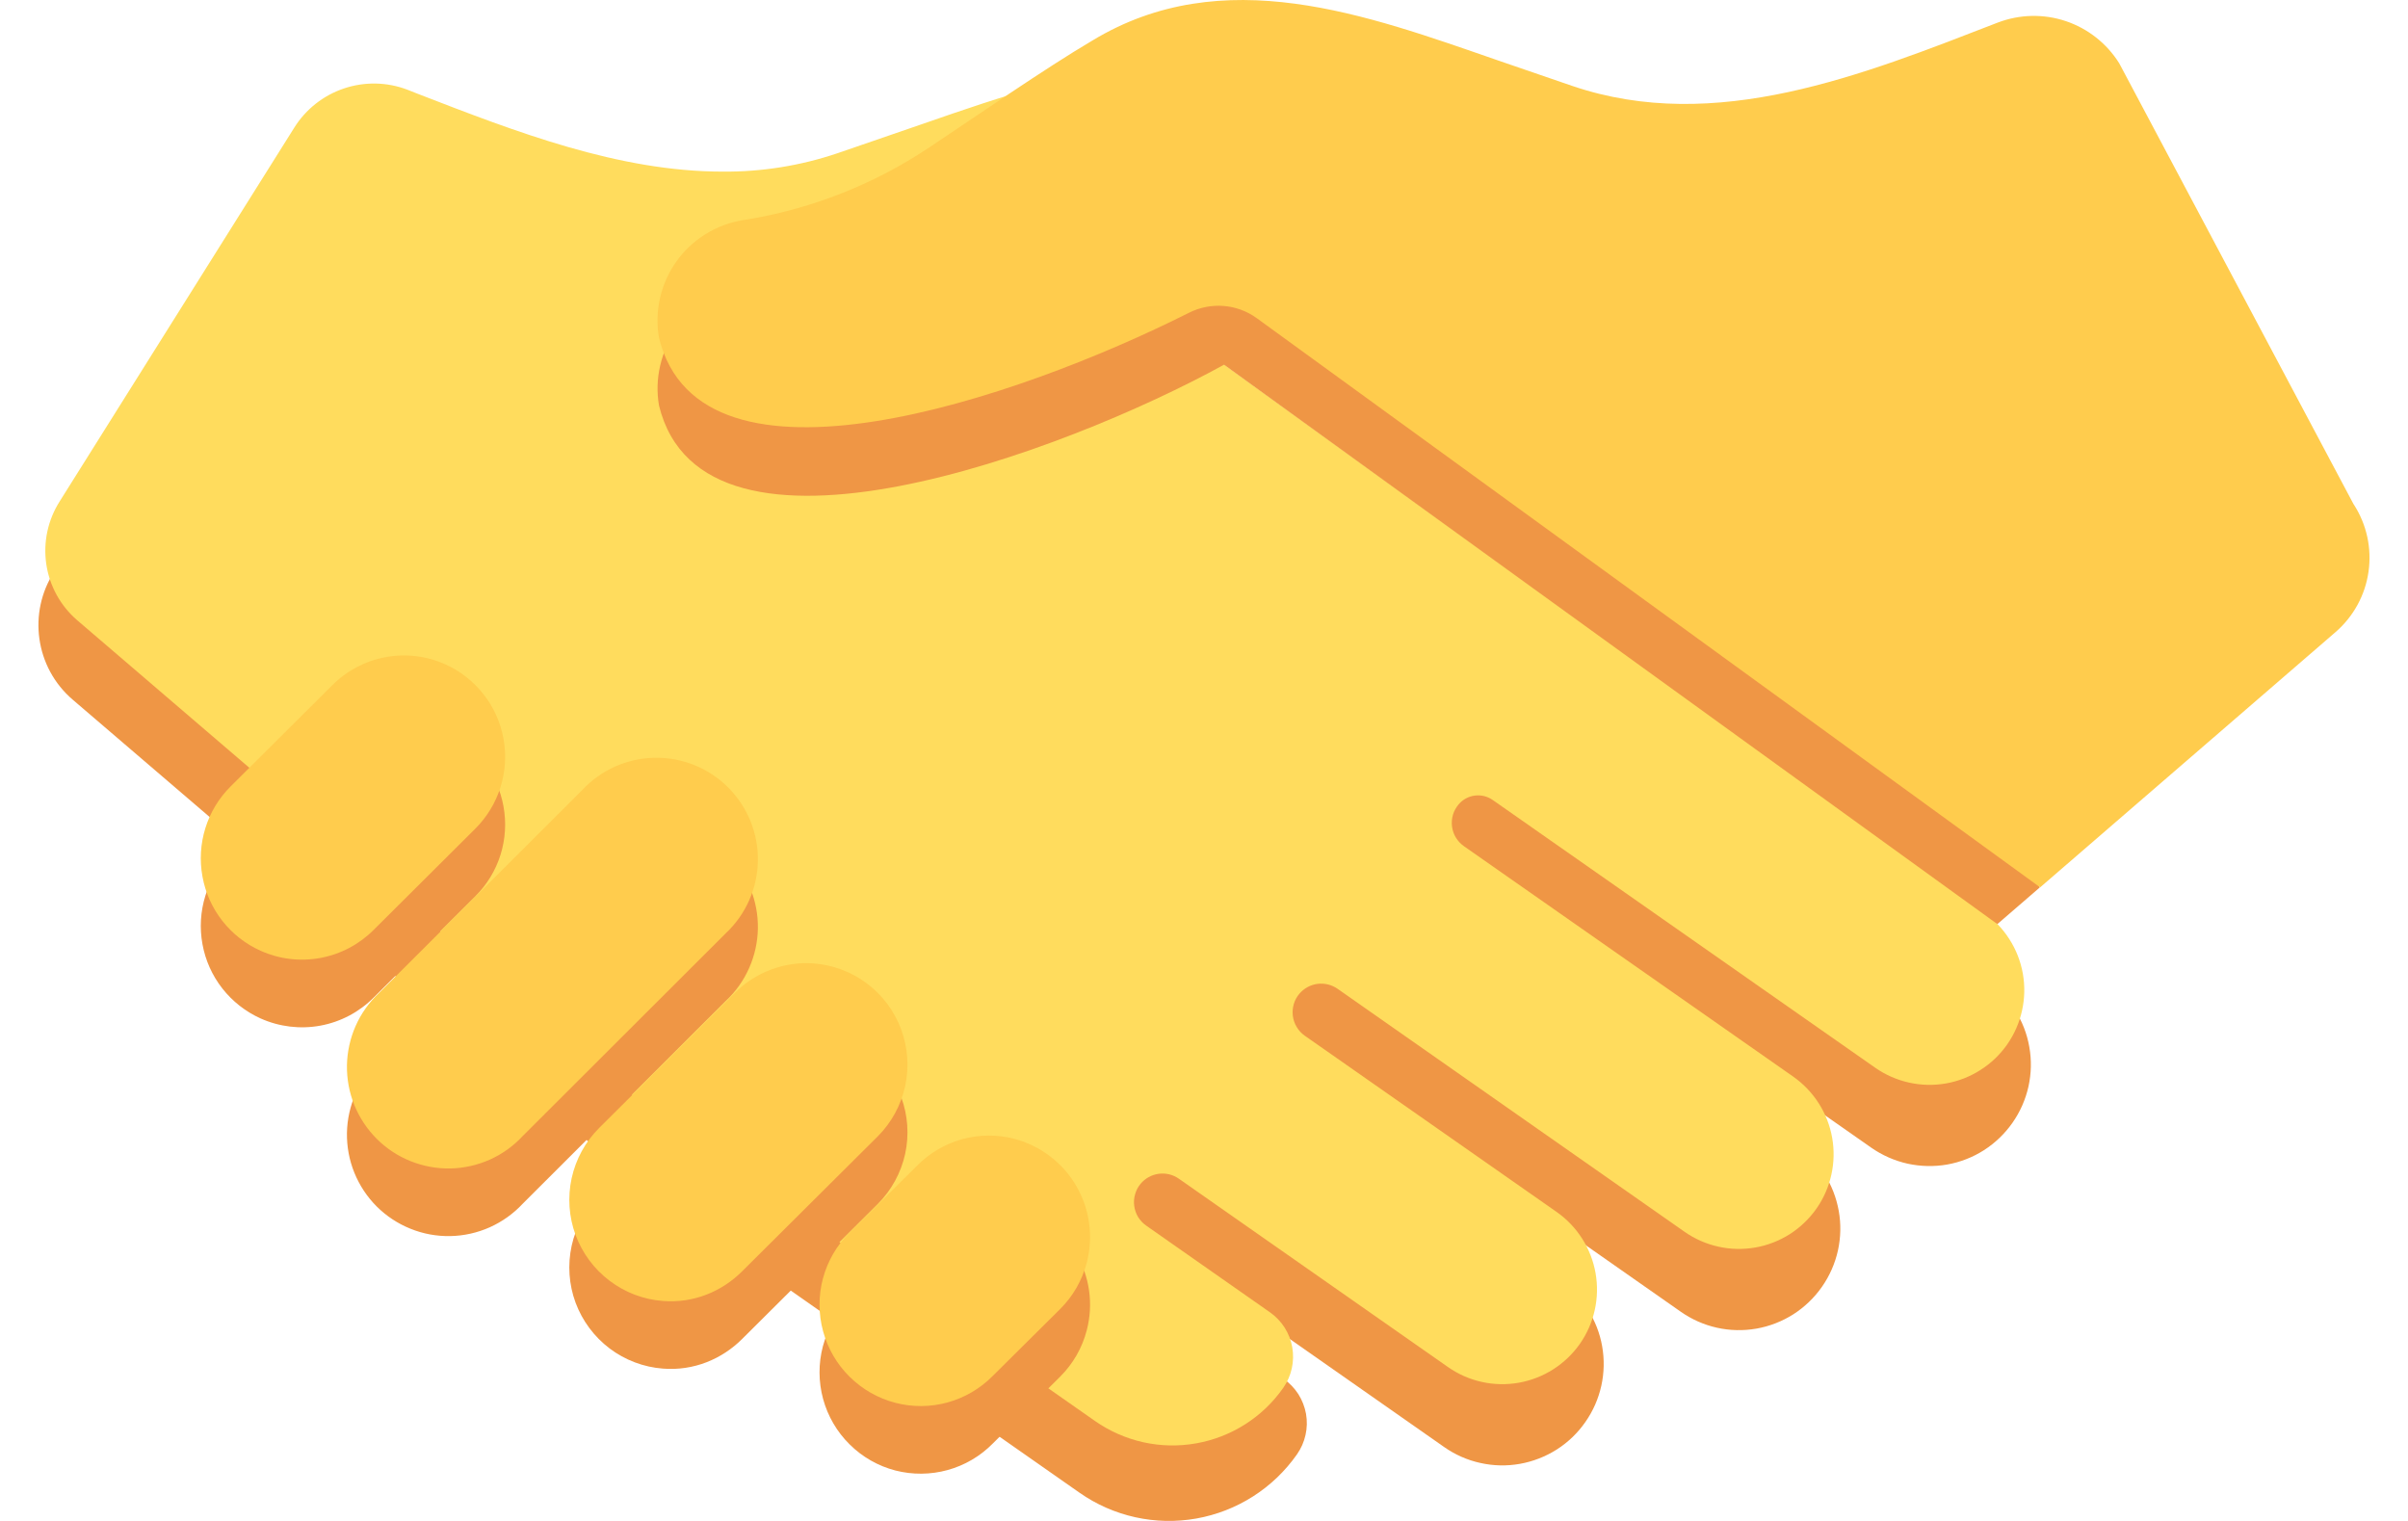
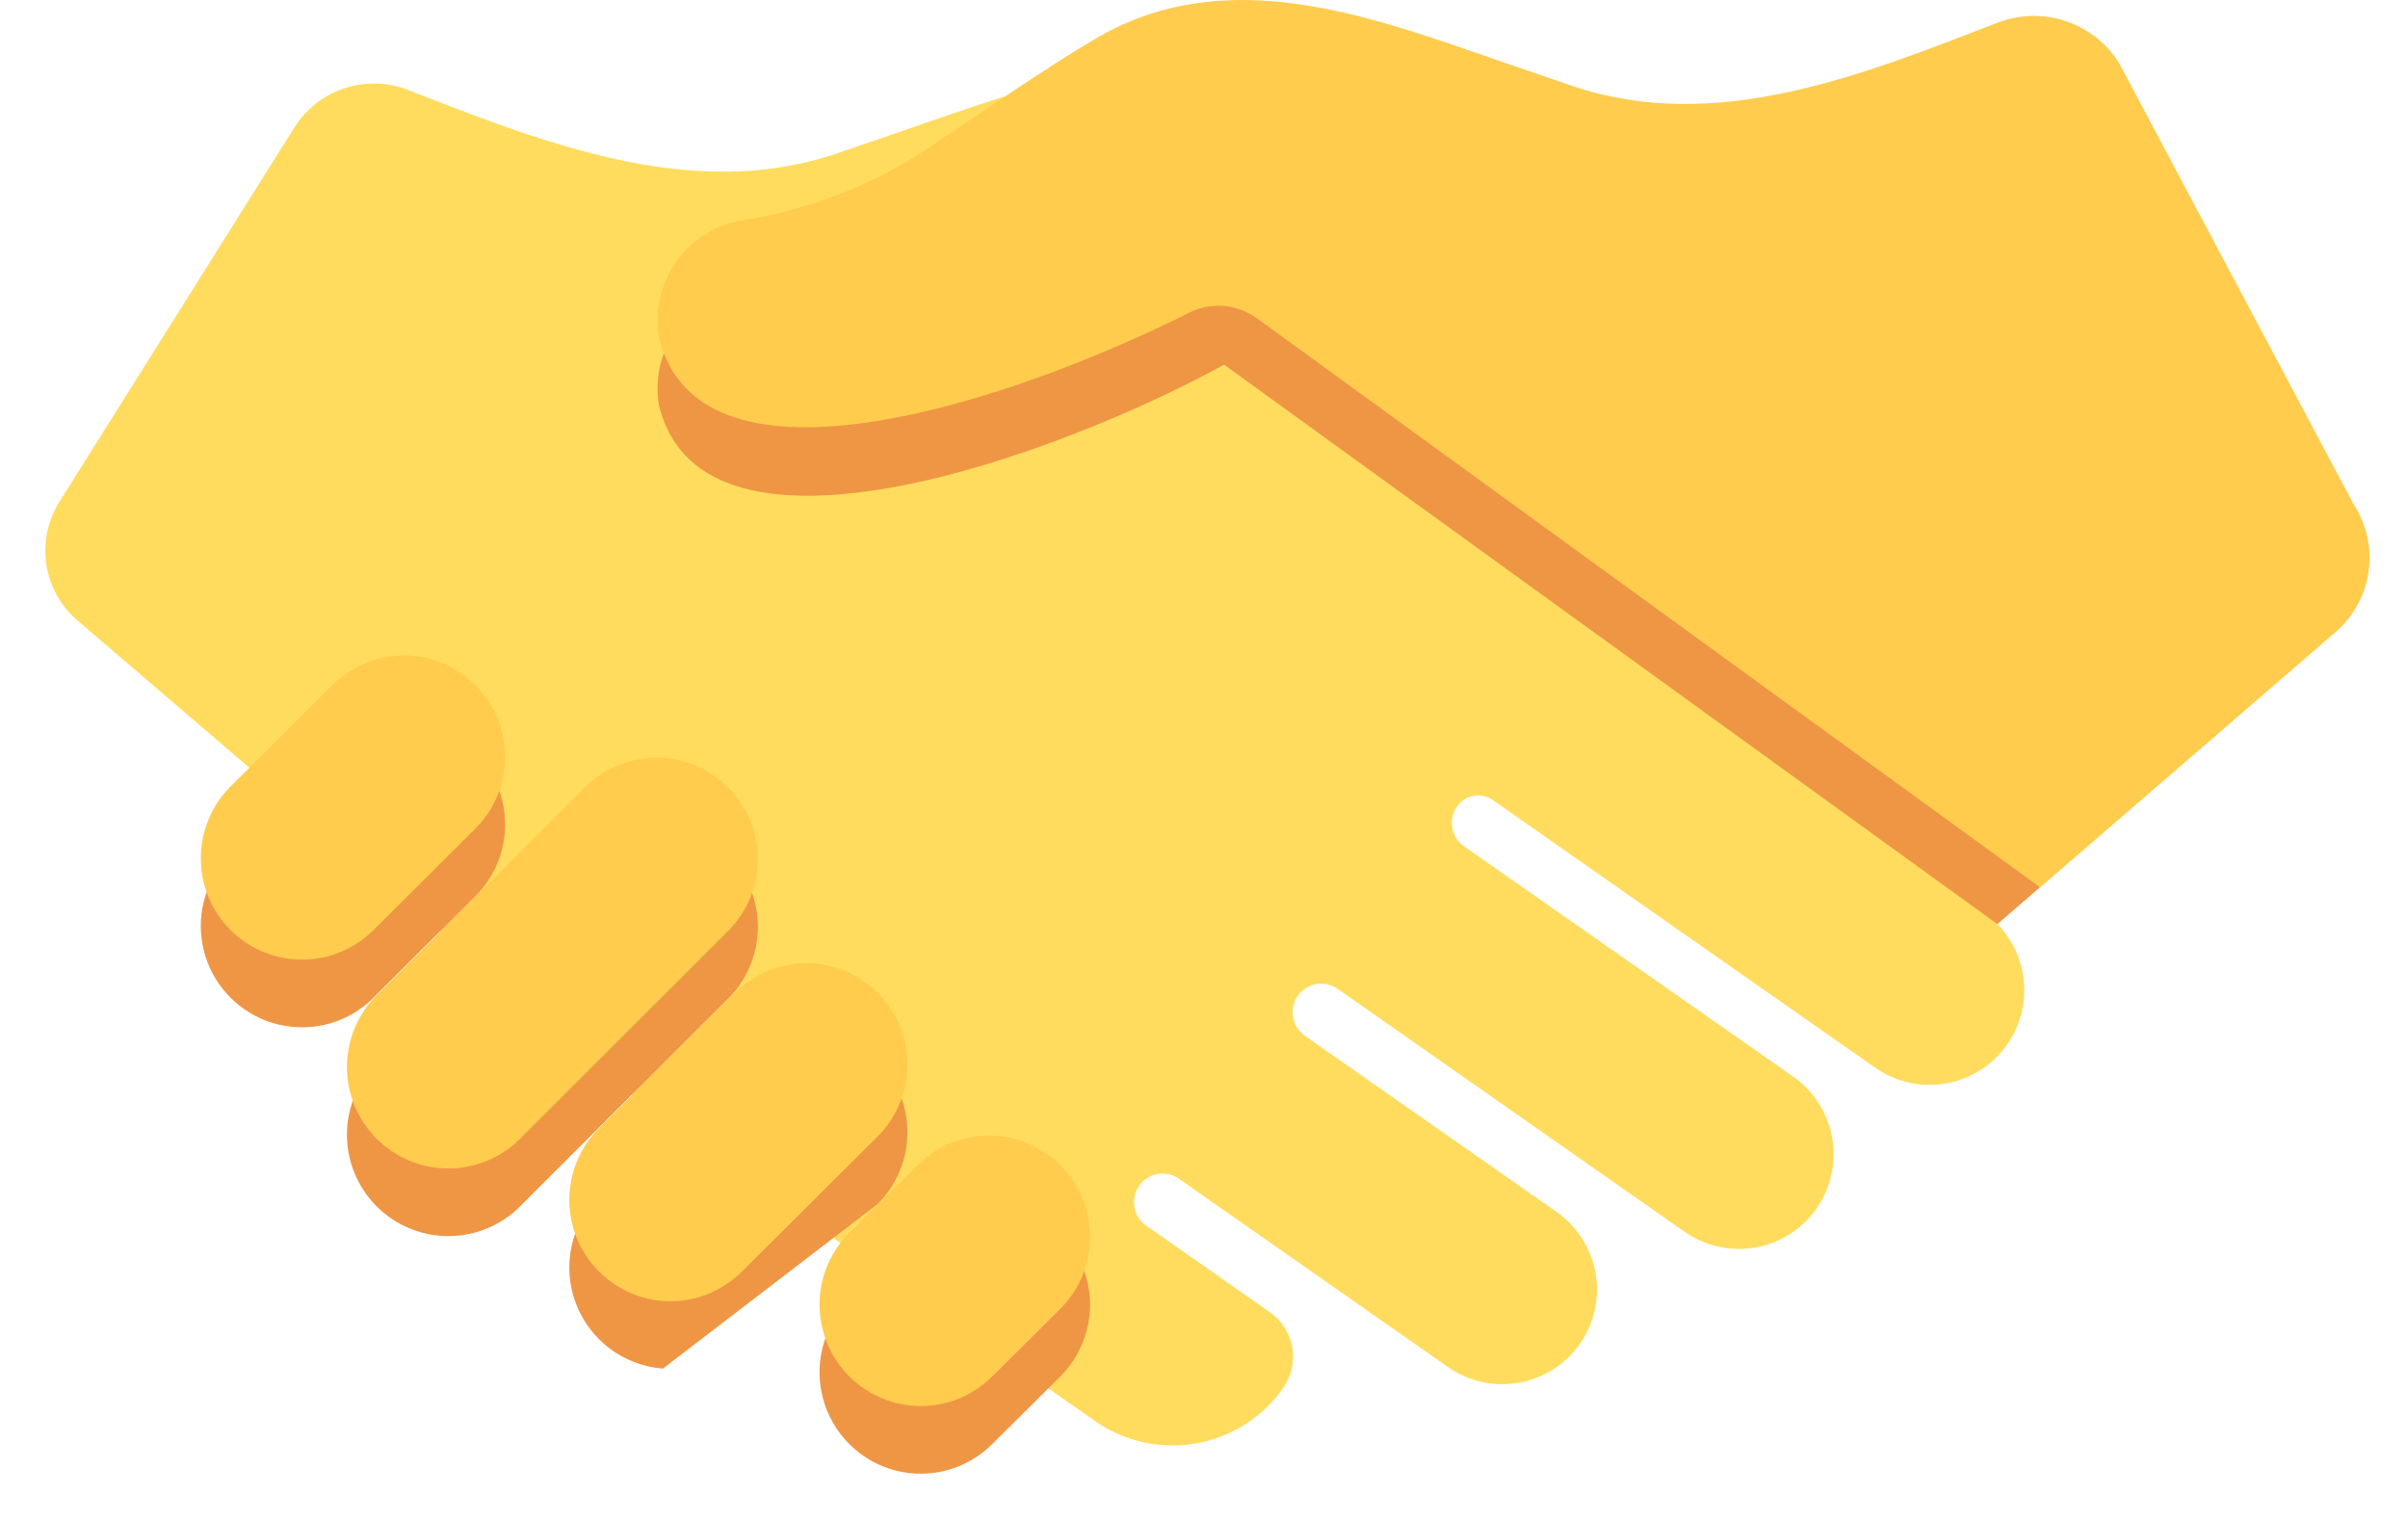
<svg xmlns="http://www.w3.org/2000/svg" width="38" height="24" viewBox="0 0 38 24" fill="none">
-   <path d="M17.035 23.554C17.57 23.929 18.233 24.076 18.877 23.962C19.521 23.848 20.093 23.484 20.468 22.948C20.532 22.856 20.578 22.753 20.602 22.643C20.627 22.534 20.629 22.42 20.61 22.31C20.59 22.2 20.549 22.094 20.489 21.999C20.428 21.905 20.35 21.823 20.258 21.759L18.283 19.679L22.789 22.833C22.961 22.954 23.155 23.04 23.361 23.085C23.566 23.131 23.778 23.136 23.985 23.099C24.192 23.062 24.39 22.985 24.568 22.872C24.745 22.759 24.898 22.612 25.018 22.439C25.139 22.267 25.224 22.073 25.27 21.867C25.315 21.662 25.32 21.45 25.283 21.243C25.247 21.036 25.169 20.838 25.056 20.661C24.944 20.483 24.797 20.33 24.624 20.21L20.787 16.683L26.523 20.698C26.695 20.819 26.889 20.905 27.095 20.951C27.3 20.997 27.512 21.001 27.719 20.965C27.927 20.928 28.124 20.851 28.302 20.738C28.479 20.624 28.632 20.477 28.752 20.305C28.873 20.132 28.958 19.938 29.004 19.733C29.049 19.528 29.054 19.316 29.017 19.108C28.98 18.901 28.904 18.704 28.791 18.526C28.677 18.349 28.531 18.196 28.358 18.075L23.272 13.729L29.53 18.11C29.702 18.23 29.897 18.316 30.102 18.362C30.307 18.407 30.52 18.412 30.727 18.376C30.934 18.339 31.132 18.262 31.309 18.149C31.486 18.035 31.639 17.888 31.759 17.716C31.88 17.544 31.965 17.349 32.011 17.144C32.056 16.939 32.061 16.727 32.024 16.52C31.988 16.312 31.911 16.115 31.798 15.938C31.685 15.76 31.538 15.607 31.366 15.486L4.554 3.132L0.854 9.024C0.439 9.664 0.552 10.532 1.149 11.042L9.458 18.161C9.837 18.485 10.23 18.791 10.639 19.077L17.035 23.554Z" fill="#EF9645" />
  <path d="M31.307 14.399L19.246 5.701L19.183 5.616L19.239 5.53L19.296 5.474L20.207 5.974C21.23 6.636 23.566 7.613 25.336 7.613C26.547 7.613 27.273 7.16 27.49 6.272C27.555 5.879 27.463 5.477 27.233 5.152C27.002 4.828 26.653 4.608 26.26 4.541C25.189 4.381 24.168 3.983 23.271 3.377L22.679 2.979C22.013 2.529 21.259 2.02 20.701 1.692C20.008 1.271 19.253 1.067 18.393 1.067C17.117 1.067 15.82 1.518 14.567 1.953L13.216 2.418C12.633 2.615 12.022 2.713 11.406 2.708C9.759 2.708 8.146 2.082 6.587 1.478L6.43 1.416C6.109 1.293 5.756 1.286 5.43 1.395C5.104 1.504 4.826 1.723 4.644 2.014L0.944 7.908C0.756 8.202 0.68 8.554 0.73 8.899C0.78 9.244 0.954 9.56 1.218 9.787L9.526 16.907C9.902 17.229 10.297 17.535 10.7 17.817L17.279 22.422C17.509 22.583 17.768 22.697 18.041 22.758C18.315 22.819 18.598 22.825 18.874 22.776C19.15 22.728 19.414 22.625 19.651 22.474C19.887 22.324 20.091 22.128 20.252 21.898C20.381 21.713 20.432 21.483 20.393 21.26C20.354 21.037 20.228 20.839 20.043 20.709L18.087 19.339C18.036 19.303 17.993 19.257 17.96 19.204C17.928 19.15 17.907 19.091 17.899 19.029C17.89 18.967 17.895 18.904 17.913 18.844C17.93 18.784 17.959 18.728 17.999 18.68C18.072 18.593 18.174 18.537 18.286 18.522C18.398 18.507 18.512 18.535 18.604 18.6L22.851 21.572C23.175 21.799 23.577 21.888 23.967 21.819C24.358 21.75 24.704 21.529 24.932 21.205C25.159 20.88 25.248 20.479 25.179 20.088C25.11 19.698 24.889 19.351 24.565 19.124L20.59 16.343C20.539 16.307 20.496 16.261 20.464 16.207C20.431 16.154 20.41 16.094 20.402 16.032C20.394 15.97 20.399 15.907 20.416 15.847C20.433 15.787 20.463 15.731 20.503 15.683C20.576 15.597 20.678 15.54 20.79 15.525C20.902 15.511 21.015 15.538 21.108 15.603L26.585 19.438C26.745 19.55 26.927 19.63 27.118 19.672C27.31 19.715 27.508 19.719 27.701 19.685C27.895 19.651 28.079 19.579 28.245 19.474C28.41 19.368 28.553 19.231 28.666 19.07C28.778 18.91 28.858 18.728 28.9 18.537C28.943 18.345 28.947 18.147 28.913 17.954C28.879 17.761 28.807 17.576 28.702 17.411C28.596 17.245 28.459 17.102 28.299 16.989L23.104 13.354C23.052 13.318 23.009 13.272 22.976 13.219C22.943 13.165 22.922 13.105 22.914 13.043C22.906 12.981 22.911 12.918 22.928 12.858C22.946 12.798 22.977 12.742 23.017 12.694C23.082 12.617 23.173 12.567 23.273 12.554C23.373 12.541 23.475 12.566 23.557 12.624L29.593 16.849C29.754 16.961 29.935 17.041 30.127 17.083C30.319 17.126 30.517 17.13 30.71 17.096C30.903 17.062 31.088 16.99 31.253 16.884C31.419 16.779 31.562 16.642 31.675 16.481C31.787 16.32 31.867 16.139 31.909 15.947C31.952 15.755 31.956 15.557 31.922 15.364C31.888 15.171 31.816 14.986 31.71 14.821C31.605 14.655 31.468 14.512 31.307 14.399Z" fill="#FFDC5D" />
-   <path d="M17.15 20.991C17.076 21.276 16.929 21.523 16.735 21.718L15.664 22.781C15.467 22.98 15.223 23.123 14.953 23.197C14.684 23.271 14.4 23.273 14.13 23.204C13.857 23.133 13.608 22.991 13.408 22.792C13.207 22.594 13.063 22.346 12.989 22.075C12.915 21.802 12.914 21.516 12.986 21.243C13.059 20.971 13.202 20.722 13.401 20.523L14.473 19.46C14.669 19.261 14.914 19.118 15.183 19.044C15.452 18.97 15.736 18.967 16.006 19.037C16.417 19.145 16.768 19.412 16.982 19.778C17.197 20.144 17.257 20.581 17.15 20.991ZM5.898 15.74L7.502 14.142C7.685 13.959 7.822 13.734 7.899 13.487C7.976 13.239 7.992 12.977 7.945 12.722C7.899 12.467 7.791 12.227 7.631 12.023C7.471 11.819 7.264 11.657 7.028 11.55C6.732 11.417 6.402 11.377 6.083 11.436C5.764 11.495 5.47 11.651 5.242 11.881L3.638 13.479C3.454 13.662 3.318 13.887 3.241 14.134C3.164 14.382 3.148 14.644 3.195 14.899C3.241 15.154 3.349 15.394 3.509 15.598C3.669 15.802 3.876 15.964 4.113 16.071C4.409 16.203 4.738 16.243 5.057 16.184C5.376 16.125 5.669 15.97 5.898 15.74ZM11.452 15.795C11.609 15.649 11.735 15.472 11.822 15.275C11.909 15.079 11.956 14.867 11.96 14.652C11.963 14.437 11.924 14.224 11.843 14.024C11.762 13.825 11.642 13.644 11.49 13.492C11.338 13.34 11.157 13.221 10.957 13.14C10.758 13.06 10.544 13.021 10.329 13.025C10.114 13.029 9.903 13.076 9.706 13.164C9.51 13.251 9.333 13.378 9.187 13.535L5.983 16.734C5.826 16.881 5.7 17.058 5.613 17.254C5.526 17.451 5.479 17.663 5.475 17.878C5.472 18.093 5.511 18.306 5.592 18.505C5.673 18.705 5.793 18.886 5.945 19.038C6.097 19.189 6.278 19.309 6.478 19.389C6.677 19.47 6.891 19.509 7.106 19.505C7.32 19.501 7.532 19.454 7.729 19.366C7.925 19.278 8.102 19.152 8.248 18.995L11.452 15.795ZM13.853 18.997C14.069 18.78 14.218 18.506 14.284 18.208C14.349 17.909 14.327 17.598 14.221 17.311C14.115 17.024 13.929 16.773 13.685 16.589C13.441 16.405 13.149 16.294 12.844 16.27C12.614 16.253 12.383 16.286 12.166 16.367C11.95 16.448 11.754 16.575 11.592 16.74L9.453 18.869C9.236 19.085 9.087 19.359 9.021 19.658C8.956 19.957 8.977 20.268 9.083 20.556C9.19 20.843 9.376 21.093 9.62 21.278C9.864 21.462 10.156 21.573 10.461 21.596C10.947 21.635 11.394 21.446 11.713 21.127L13.853 18.997ZM31.52 14.582L32.189 14.004L24.811 2.425L11.717 4.543C11.509 4.578 11.31 4.654 11.131 4.766C10.952 4.879 10.797 5.025 10.674 5.197C10.552 5.369 10.465 5.564 10.418 5.77C10.37 5.975 10.364 6.189 10.399 6.397C11.101 9.273 16.805 7.136 19.316 5.755L31.52 14.582Z" fill="#EF9645" />
+   <path d="M17.15 20.991C17.076 21.276 16.929 21.523 16.735 21.718L15.664 22.781C15.467 22.98 15.223 23.123 14.953 23.197C14.684 23.271 14.4 23.273 14.13 23.204C13.857 23.133 13.608 22.991 13.408 22.792C13.207 22.594 13.063 22.346 12.989 22.075C12.915 21.802 12.914 21.516 12.986 21.243C13.059 20.971 13.202 20.722 13.401 20.523L14.473 19.46C14.669 19.261 14.914 19.118 15.183 19.044C15.452 18.97 15.736 18.967 16.006 19.037C16.417 19.145 16.768 19.412 16.982 19.778C17.197 20.144 17.257 20.581 17.15 20.991ZM5.898 15.74L7.502 14.142C7.685 13.959 7.822 13.734 7.899 13.487C7.976 13.239 7.992 12.977 7.945 12.722C7.899 12.467 7.791 12.227 7.631 12.023C7.471 11.819 7.264 11.657 7.028 11.55C6.732 11.417 6.402 11.377 6.083 11.436C5.764 11.495 5.47 11.651 5.242 11.881L3.638 13.479C3.454 13.662 3.318 13.887 3.241 14.134C3.164 14.382 3.148 14.644 3.195 14.899C3.241 15.154 3.349 15.394 3.509 15.598C3.669 15.802 3.876 15.964 4.113 16.071C4.409 16.203 4.738 16.243 5.057 16.184C5.376 16.125 5.669 15.97 5.898 15.74ZM11.452 15.795C11.609 15.649 11.735 15.472 11.822 15.275C11.909 15.079 11.956 14.867 11.96 14.652C11.963 14.437 11.924 14.224 11.843 14.024C11.762 13.825 11.642 13.644 11.49 13.492C11.338 13.34 11.157 13.221 10.957 13.14C10.758 13.06 10.544 13.021 10.329 13.025C10.114 13.029 9.903 13.076 9.706 13.164C9.51 13.251 9.333 13.378 9.187 13.535L5.983 16.734C5.826 16.881 5.7 17.058 5.613 17.254C5.526 17.451 5.479 17.663 5.475 17.878C5.472 18.093 5.511 18.306 5.592 18.505C5.673 18.705 5.793 18.886 5.945 19.038C6.097 19.189 6.278 19.309 6.478 19.389C6.677 19.47 6.891 19.509 7.106 19.505C7.32 19.501 7.532 19.454 7.729 19.366C7.925 19.278 8.102 19.152 8.248 18.995L11.452 15.795ZM13.853 18.997C14.069 18.78 14.218 18.506 14.284 18.208C14.349 17.909 14.327 17.598 14.221 17.311C14.115 17.024 13.929 16.773 13.685 16.589C13.441 16.405 13.149 16.294 12.844 16.27C12.614 16.253 12.383 16.286 12.166 16.367C11.95 16.448 11.754 16.575 11.592 16.74L9.453 18.869C9.236 19.085 9.087 19.359 9.021 19.658C8.956 19.957 8.977 20.268 9.083 20.556C9.19 20.843 9.376 21.093 9.62 21.278C9.864 21.462 10.156 21.573 10.461 21.596L13.853 18.997ZM31.52 14.582L32.189 14.004L24.811 2.425L11.717 4.543C11.509 4.578 11.31 4.654 11.131 4.766C10.952 4.879 10.797 5.025 10.674 5.197C10.552 5.369 10.465 5.564 10.418 5.77C10.37 5.975 10.364 6.189 10.399 6.397C11.101 9.273 16.805 7.136 19.316 5.755L31.52 14.582Z" fill="#EF9645" />
  <path d="M17.15 19.924C17.076 20.209 16.929 20.456 16.735 20.651L15.664 21.714C15.467 21.912 15.223 22.056 14.953 22.13C14.684 22.204 14.4 22.206 14.13 22.136C13.857 22.065 13.608 21.923 13.408 21.725C13.207 21.527 13.063 21.279 12.989 21.007C12.915 20.735 12.914 20.448 12.986 20.176C13.059 19.903 13.202 19.655 13.401 19.456L14.473 18.393C14.669 18.194 14.914 18.051 15.183 17.976C15.452 17.902 15.736 17.9 16.006 17.97C16.417 18.078 16.768 18.344 16.982 18.71C17.197 19.077 17.257 19.513 17.15 19.924ZM5.898 14.672L7.502 13.075C7.685 12.892 7.822 12.667 7.899 12.419C7.976 12.172 7.992 11.909 7.945 11.655C7.899 11.399 7.791 11.16 7.631 10.956C7.471 10.752 7.264 10.589 7.028 10.483C6.732 10.35 6.402 10.31 6.083 10.37C5.764 10.429 5.471 10.584 5.242 10.814L3.638 12.411C3.454 12.594 3.318 12.819 3.241 13.067C3.164 13.314 3.148 13.577 3.195 13.832C3.241 14.087 3.349 14.327 3.509 14.531C3.669 14.735 3.876 14.897 4.113 15.003C4.409 15.136 4.738 15.175 5.057 15.116C5.376 15.057 5.669 14.902 5.898 14.672ZM11.452 14.728C11.609 14.581 11.735 14.404 11.822 14.208C11.909 14.012 11.956 13.8 11.96 13.585C11.963 13.37 11.924 13.156 11.843 12.957C11.762 12.758 11.642 12.577 11.49 12.425C11.338 12.273 11.157 12.153 10.957 12.073C10.758 11.993 10.544 11.953 10.329 11.957C10.114 11.961 9.903 12.009 9.706 12.096C9.51 12.184 9.333 12.31 9.187 12.468L5.983 15.667C5.826 15.814 5.7 15.991 5.613 16.187C5.526 16.384 5.479 16.596 5.475 16.81C5.472 17.025 5.511 17.239 5.592 17.438C5.673 17.637 5.793 17.818 5.945 17.97C6.097 18.122 6.278 18.242 6.478 18.322C6.677 18.402 6.891 18.442 7.106 18.438C7.32 18.434 7.532 18.386 7.729 18.299C7.925 18.211 8.102 18.085 8.248 17.927L11.452 14.728ZM13.853 17.93C14.069 17.713 14.218 17.439 14.284 17.14C14.349 16.841 14.327 16.53 14.221 16.244C14.115 15.957 13.929 15.706 13.685 15.522C13.441 15.337 13.149 15.227 12.844 15.203C12.614 15.185 12.383 15.219 12.166 15.3C11.95 15.381 11.754 15.508 11.592 15.672L9.453 17.801C9.236 18.018 9.087 18.292 9.021 18.591C8.956 18.89 8.977 19.201 9.083 19.488C9.19 19.775 9.376 20.026 9.62 20.21C9.864 20.395 10.156 20.506 10.461 20.529C10.947 20.567 11.394 20.379 11.713 20.059L13.853 17.93ZM36.858 9.973C37.14 9.728 37.325 9.39 37.377 9.021C37.43 8.651 37.348 8.275 37.145 7.961L37.141 7.956L33.442 0.997C33.246 0.685 32.948 0.45 32.599 0.333C32.25 0.216 31.871 0.225 31.527 0.356C29.401 1.179 27.073 2.125 24.812 1.356L23.641 0.954C21.562 0.234 19.302 -0.61 17.238 0.64C16.496 1.077 15.383 1.849 14.665 2.326C13.777 2.919 12.772 3.311 11.717 3.475C11.509 3.509 11.309 3.585 11.13 3.697C10.95 3.809 10.795 3.955 10.673 4.127C10.55 4.3 10.463 4.494 10.416 4.701C10.369 4.907 10.363 5.12 10.399 5.328C11.053 8.009 16.055 6.297 18.764 4.935C18.933 4.85 19.122 4.813 19.311 4.828C19.499 4.843 19.68 4.91 19.833 5.021L32.195 14.002L36.858 9.973Z" fill="#FFCC4D" />
</svg>